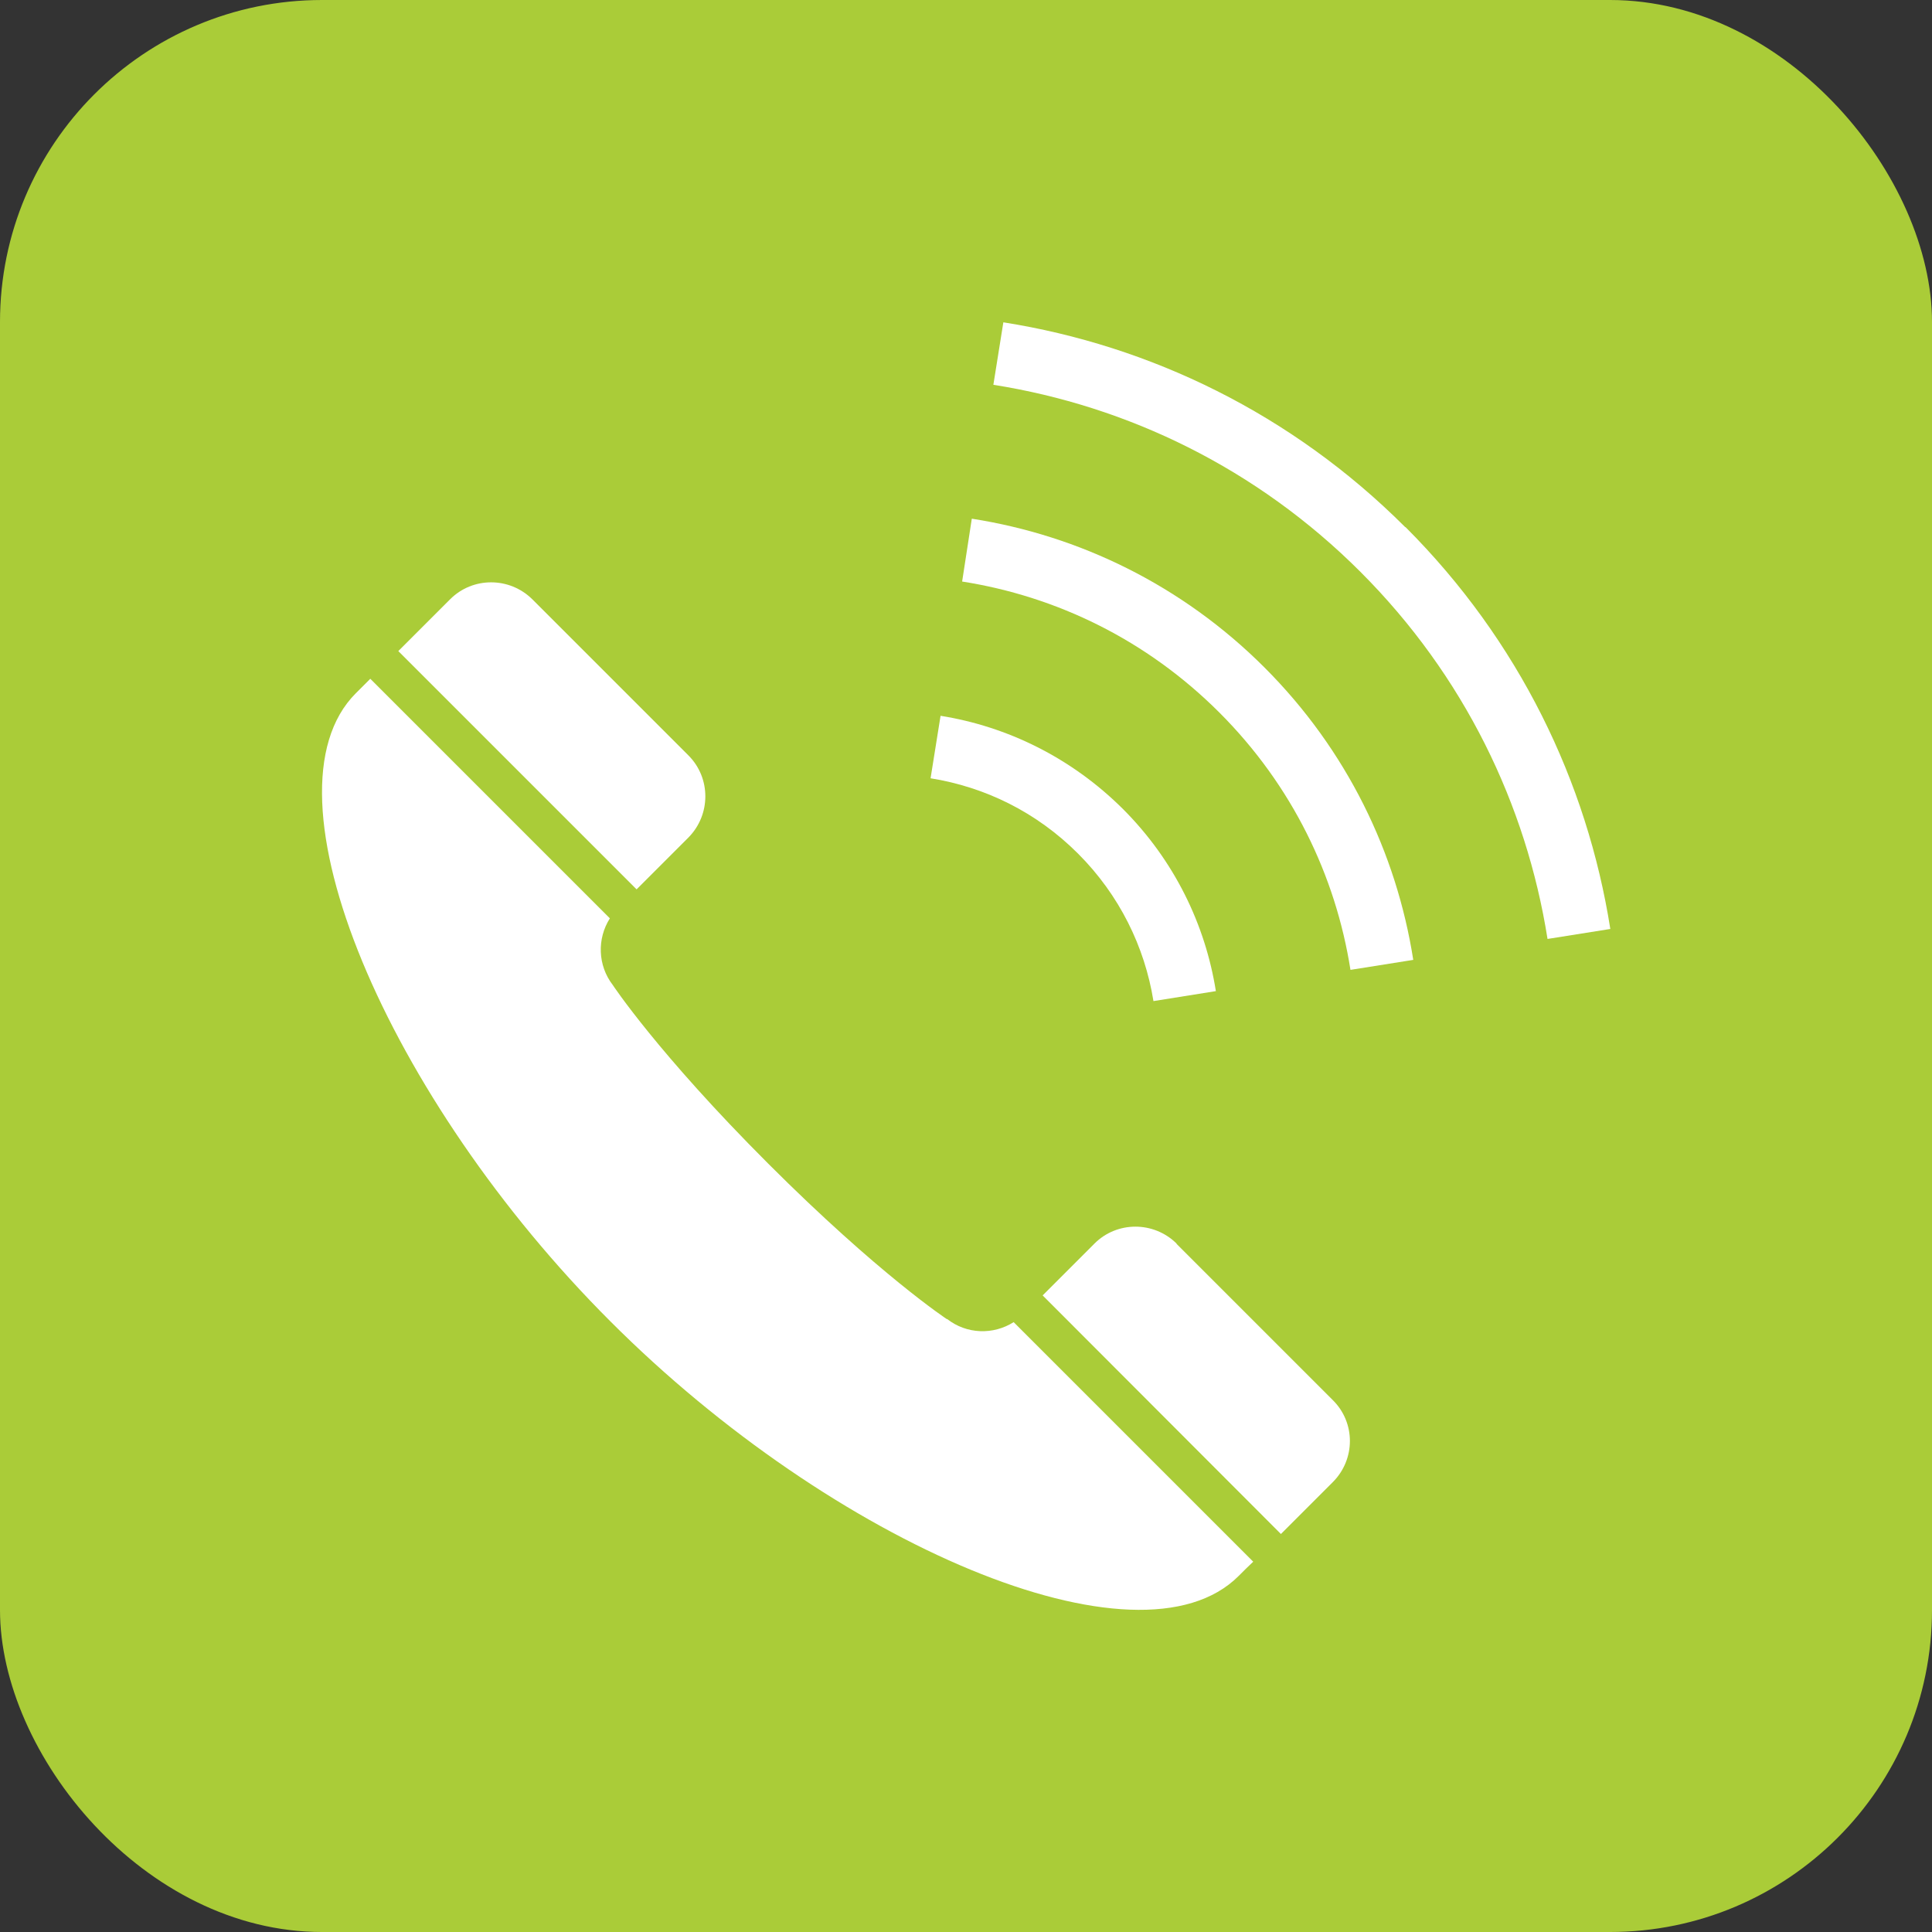
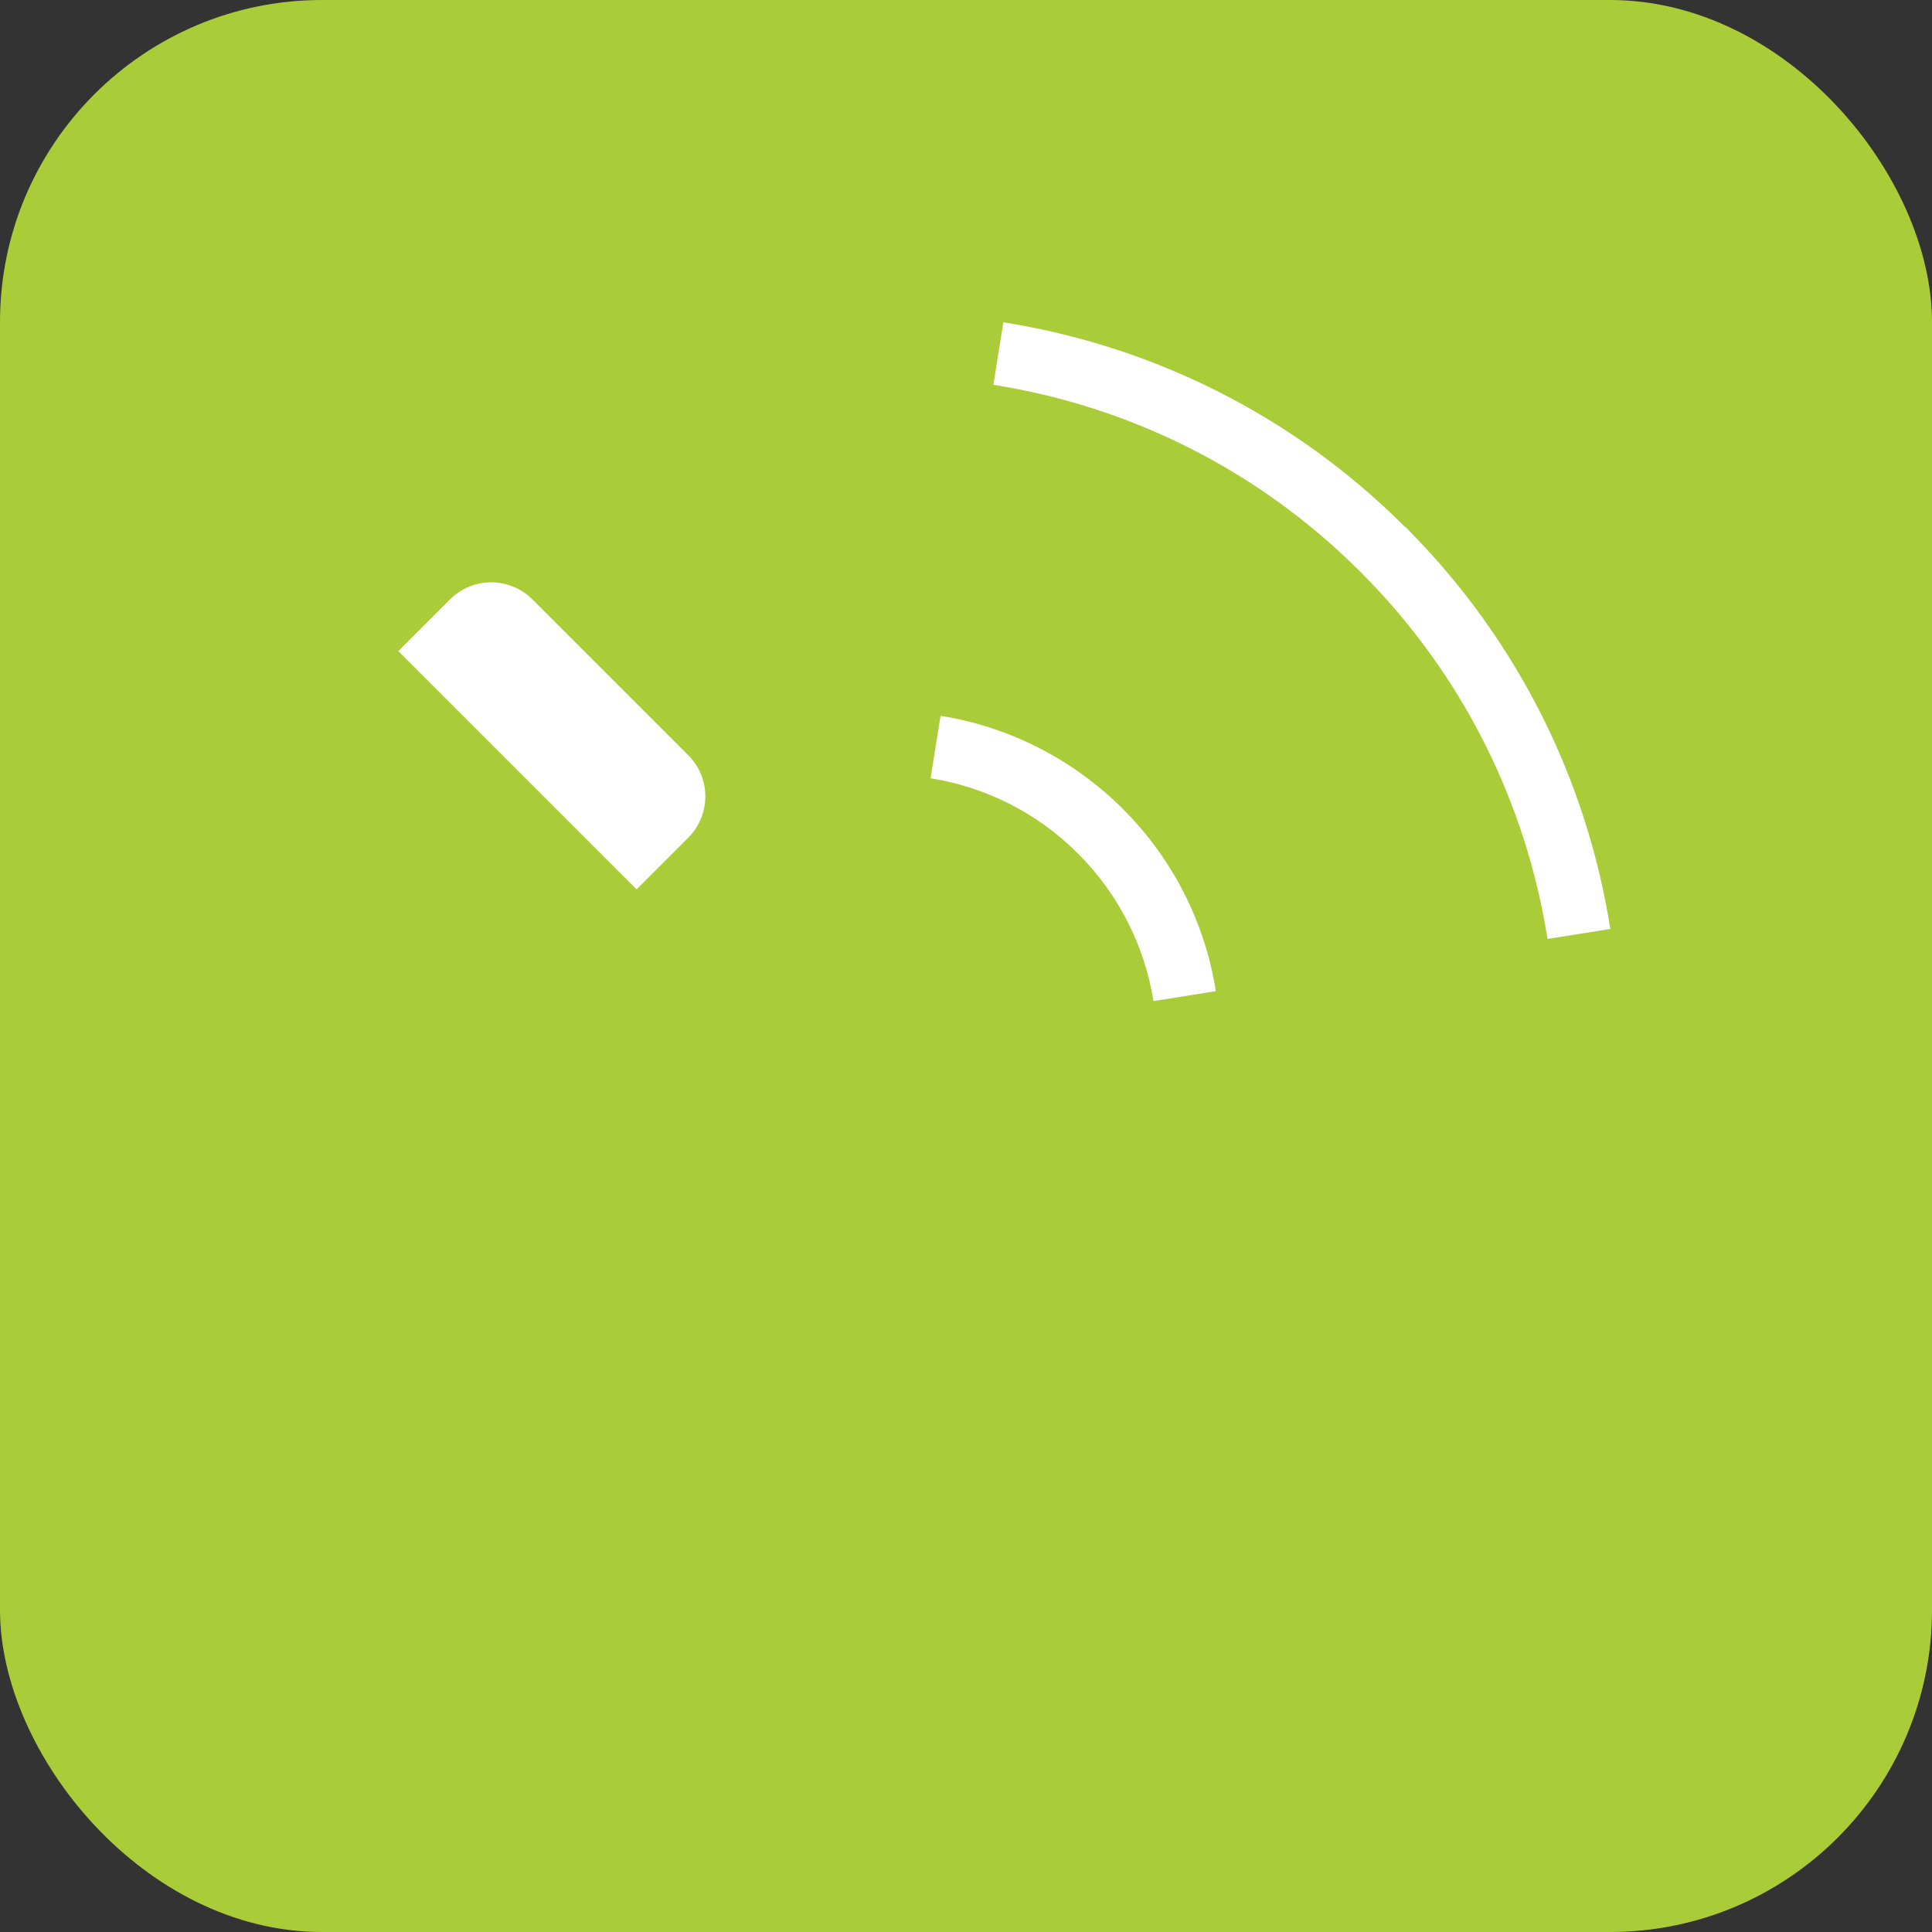
<svg xmlns="http://www.w3.org/2000/svg" id="_イヤー_1" viewBox="0 0 60 60">
  <rect x="0" y="0" width="60" height="60" fill="#333333" stroke="none" />
  <defs>
    <style>.cls-1{fill:#aacc38;}.cls-2{fill:#fff;}</style>
  </defs>
  <rect class="cls-1" y="0" width="60" height="60" rx="10" ry="10" />
  <g>
    <path class="cls-2" d="M21.38,26.01c.7-.71,.7-1.85,0-2.55l-4.85-4.85c-.71-.7-1.85-.7-2.55,0-.01,.01-.18,.18-1.61,1.61l7.4,7.4,1.61-1.61Z" />
-     <path class="cls-2" d="M29.41,40.97s-2.11-1.39-5.55-4.83c-3.44-3.44-4.83-5.55-4.83-5.55-.47-.61-.49-1.44-.09-2.07l-7.44-7.44c-.14,.14-.29,.29-.45,.45-3.1,3.1,1,12.61,7.91,19.51,6.9,6.91,16.41,11.01,19.51,7.9,.16-.16,.3-.3,.45-.44l-7.44-7.44c-.63,.4-1.46,.38-2.07-.1" />
-     <path class="cls-2" d="M36.54,38.62c-.71-.7-1.85-.7-2.55,0l-1.61,1.61,7.4,7.41c1.43-1.43,1.6-1.6,1.61-1.61,.71-.71,.71-1.85,0-2.55l-4.85-4.85Z" />
    <path class="cls-2" d="M35.82,31.09l1.94-.31c-.33-2.07-1.29-4.06-2.89-5.66-1.6-1.59-3.59-2.56-5.66-2.89l-.31,1.94c1.68,.27,3.28,1.04,4.58,2.34,1.29,1.29,2.07,2.9,2.34,4.57" />
-     <path class="cls-2" d="M30.18,16.11l-.3,1.95c2.93,.46,5.73,1.81,7.99,4.07,2.26,2.26,3.61,5.07,4.07,7.99l1.95-.31c-.52-3.32-2.06-6.52-4.62-9.08-2.56-2.56-5.76-4.1-9.08-4.62" />
    <path class="cls-2" d="M43.64,16.37c-3.52-3.52-7.92-5.64-12.48-6.36l-.31,1.94c4.17,.66,8.18,2.59,11.4,5.81s5.15,7.23,5.81,11.4l1.95-.31c-.72-4.57-2.84-8.96-6.36-12.48" />
  </g>
</svg>